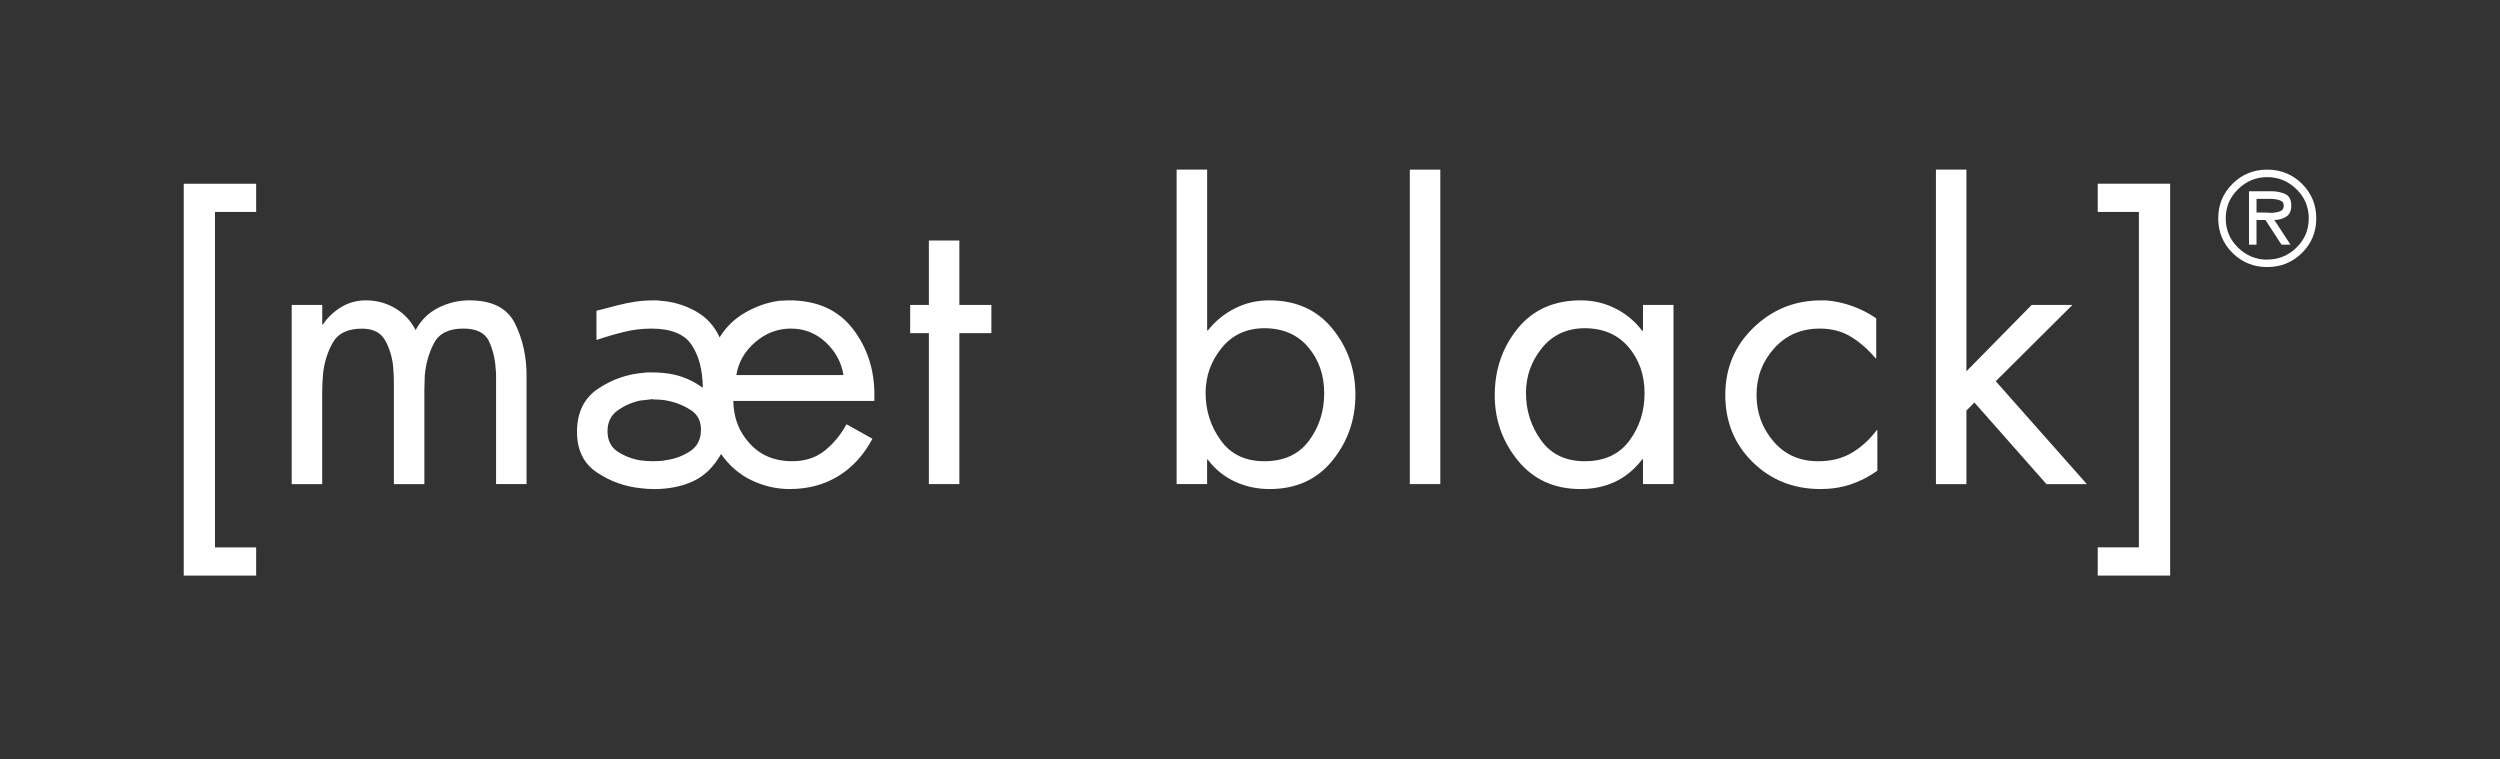
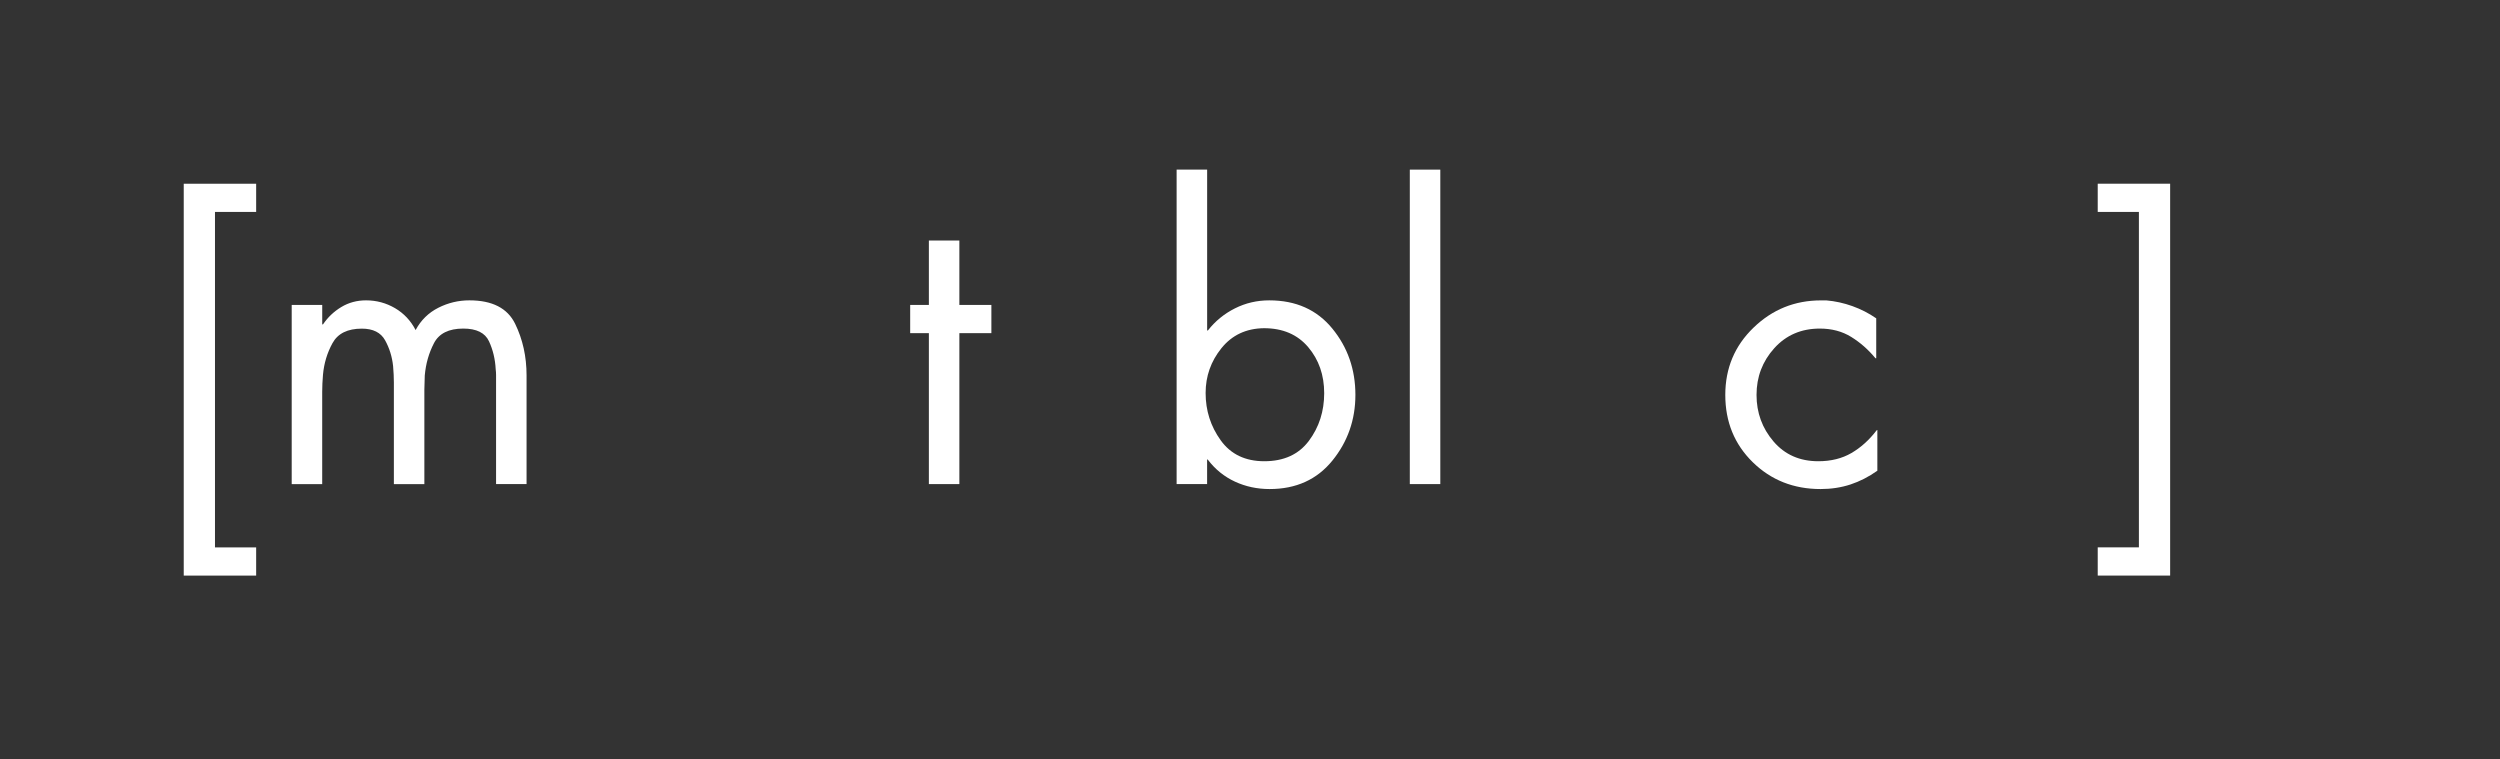
<svg xmlns="http://www.w3.org/2000/svg" version="1.1" id="Ebene_1" x="0px" y="0px" viewBox="0 0 737.05 223.86" style="enable-background:new 0 0 737.05 223.86;" xml:space="preserve">
  <rect x="0" y="0" width="737.05" height="223.86" fill="#333333" stroke="none" />
  <style type="text/css">
	.st0{fill:#FFFFFF;}
</style>
  <g>
    <path class="st0" d="M63.38,161.38h12.14v8.32H54.17V54.17h21.35v8.32H63.38V161.38z" />
    <path class="st0" d="M95,95.63h0.23c1.42-2.1,3.22-3.8,5.39-5.11c2.17-1.31,4.61-1.97,7.3-1.97c3.07,0,5.92,0.77,8.54,2.3   c2.62,1.54,4.64,3.69,6.07,6.46c1.57-2.92,3.8-5.11,6.69-6.57c2.88-1.46,5.94-2.19,9.16-2.19c6.74,0,11.24,2.3,13.49,6.91   c2.25,4.61,3.37,9.68,3.37,15.23v32.03h-8.99v-30.68c0-0.45,0-0.96,0-1.52c0-0.56-0.04-1.1-0.11-1.63c-0.15-3-0.81-5.75-1.97-8.26   c-1.16-2.51-3.69-3.76-7.59-3.76c-4.27,0-7.16,1.44-8.65,4.33c-1.5,2.89-2.4,6.05-2.7,9.5c0,0.67-0.02,1.37-0.06,2.08   c-0.04,0.71-0.06,1.41-0.06,2.08v27.87h-8.99v-30c0-0.67-0.02-1.44-0.06-2.3c-0.04-0.86-0.1-1.7-0.17-2.53   c-0.3-2.77-1.09-5.3-2.36-7.58c-1.27-2.29-3.56-3.43-6.85-3.43c-4.2,0-7.08,1.42-8.65,4.27c-1.57,2.85-2.51,5.96-2.81,9.33   c-0.08,0.9-0.13,1.76-0.17,2.58c-0.04,0.83-0.06,1.65-0.06,2.47v27.2h-8.99V89.9H95V95.63z" />
-     <path class="st0" d="M216.19,118.22c0.07,4.95,1.7,9.14,4.89,12.59c3.18,3.45,7.32,5.17,12.42,5.17c3.82,0,7.02-1.03,9.61-3.09   c2.58-2.06,4.74-4.66,6.46-7.81l7.64,4.27c-2.55,4.79-5.9,8.47-10.06,11.01c-4.16,2.55-8.93,3.82-14.33,3.82   c-3.9,0-7.64-0.86-11.24-2.58s-6.59-4.31-8.99-7.75c-2.17,3.82-4.93,6.5-8.26,8.04c-3.33,1.53-7.17,2.3-11.52,2.3   c-0.6,0-1.22-0.02-1.85-0.06c-0.64-0.04-1.26-0.09-1.85-0.17c-4.72-0.45-9.07-1.98-13.04-4.61c-3.97-2.62-5.96-6.63-5.96-12.02   c0-5.69,2.06-9.93,6.18-12.7c4.12-2.77,8.61-4.34,13.49-4.72c0.45-0.07,0.86-0.11,1.24-0.11c0.37,0,0.75,0,1.12,0   c2.25,0,4.31,0.19,6.18,0.56c1.87,0.38,3.71,1.01,5.51,1.91c0.6,0.3,1.16,0.62,1.69,0.96c0.52,0.34,1.08,0.69,1.69,1.07   c-0.08-5.24-1.18-9.46-3.32-12.64c-2.13-3.18-6.09-4.78-11.86-4.78c-2.77,0-5.51,0.34-8.2,1.01c-2.7,0.67-5.36,1.46-7.98,2.36   v-8.65c1.05-0.22,2.1-0.49,3.15-0.79c1.05-0.3,2.06-0.56,3.03-0.79c1.72-0.45,3.46-0.8,5.23-1.07c1.76-0.26,3.54-0.39,5.34-0.39   c0.3,0,0.62,0,0.96,0c0.34,0,0.69,0.04,1.07,0.11c3.6,0.22,7.02,1.22,10.28,2.98c3.26,1.76,5.67,4.37,7.25,7.81   c1.87-3.07,4.42-5.52,7.64-7.36c3.22-1.83,6.55-2.98,10-3.43c0.52,0,1.01-0.02,1.46-0.06c0.45-0.04,0.9-0.06,1.35-0.06   c8.24,0,14.51,2.8,18.82,8.4c4.31,5.6,6.42,12.17,6.35,19.7c0,0.15,0,0.28,0,0.39c0,0.11,0,0.24,0,0.39c0,0.15,0,0.28,0,0.39   s0,0.24,0,0.39H216.19z M192.48,117.66c-0.6,0.08-1.22,0.15-1.85,0.22c-0.64,0.08-1.29,0.15-1.97,0.22   c-2.4,0.53-4.59,1.5-6.57,2.92c-1.99,1.42-2.98,3.45-2.98,6.07c0,2.77,1.03,4.82,3.09,6.12c2.06,1.31,4.29,2.15,6.69,2.53   c0.6,0.08,1.2,0.13,1.8,0.17c0.6,0.04,1.16,0.06,1.69,0.06c0.67,0,1.37-0.02,2.08-0.06c0.71-0.04,1.4-0.13,2.08-0.28   c2.55-0.37,4.87-1.25,6.97-2.64c2.1-1.39,3.15-3.5,3.15-6.35c0-2.47-0.94-4.34-2.81-5.62c-1.87-1.27-3.93-2.17-6.18-2.7   c-0.9-0.22-1.8-0.37-2.7-0.45c-0.9-0.07-1.72-0.11-2.47-0.11V117.66z M248.67,110.58c-0.6-3.75-2.34-6.97-5.23-9.66   c-2.88-2.7-6.31-4.05-10.28-4.05c-3.9,0-7.4,1.34-10.51,4.01c-3.11,2.68-4.96,5.91-5.56,9.7H248.67z" />
    <path class="st0" d="M282.84,142.72h-8.99v-44.5h-5.51V89.9h5.51V70.91h8.99V89.9h9.44v8.32h-9.44V142.72z" />
    <path class="st0" d="M346.9,50.01h8.99v47.42h0.22c2.17-2.77,4.83-4.94,7.98-6.52s6.52-2.36,10.11-2.36   c7.87,0,14.06,2.77,18.6,8.32c4.53,5.54,6.8,12.06,6.8,19.55c0,7.34-2.27,13.81-6.8,19.39c-4.53,5.58-10.7,8.37-18.49,8.37   c-3.67,0-7.08-0.73-10.23-2.19s-5.81-3.61-7.98-6.46l-0.22-0.11v7.3h-8.99V50.01z M360.1,102.66c-3.11,3.86-4.66,8.26-4.66,13.21   c0,5.17,1.48,9.82,4.44,13.93c2.96,4.12,7.25,6.18,12.87,6.18c5.77,0,10.15-2.01,13.15-6.03c3-4.02,4.5-8.7,4.5-14.03   c0-5.33-1.57-9.86-4.72-13.58c-3.15-3.72-7.49-5.58-13.04-5.58C367.38,96.83,363.21,98.8,360.1,102.66z" />
    <path class="st0" d="M424.63,142.72h-8.99V50.01h8.99V142.72z" />
-     <path class="st0" d="M493.38,142.72h-8.99v-7.3h-0.22c-2.32,3-5,5.21-8.04,6.63c-3.03,1.42-6.42,2.13-10.17,2.13   c-7.72,0-13.86-2.79-18.43-8.37c-4.57-5.58-6.85-12.01-6.85-19.27c0-7.57,2.25-14.12,6.74-19.67c4.5-5.54,10.71-8.32,18.66-8.32   c3.6,0,6.97,0.79,10.11,2.36c3.15,1.57,5.81,3.78,7.98,6.63l0.22-0.11V89.9h8.99V142.72z M454.55,102.66   c-3.11,3.86-4.66,8.26-4.66,13.21c0,5.17,1.48,9.82,4.44,13.93c2.96,4.12,7.25,6.18,12.87,6.18c5.77,0,10.15-2.01,13.15-6.03   c3-4.02,4.5-8.7,4.5-14.03c0-5.33-1.57-9.86-4.72-13.58c-3.15-3.72-7.49-5.58-13.04-5.58C461.84,96.83,457.66,98.8,454.55,102.66z" />
    <path class="st0" d="M553.15,93.72v11.91h-0.22c-2.1-2.55-4.48-4.64-7.14-6.29c-2.66-1.65-5.75-2.47-9.27-2.47   c-5.47,0-9.95,1.93-13.43,5.79c-3.48,3.86-5.23,8.45-5.23,13.77c0,5.25,1.67,9.82,5,13.71c3.33,3.9,7.74,5.84,13.2,5.84   c3.75,0,7-0.8,9.78-2.42c2.77-1.61,5.24-3.84,7.42-6.69l0.22-0.11v12.02c-2.55,1.8-5.19,3.15-7.92,4.05   c-2.74,0.9-5.67,1.35-8.82,1.35c-7.94,0-14.61-2.64-20-7.92c-5.39-5.28-8.09-11.89-8.09-19.83c0-7.87,2.77-14.48,8.32-19.83   c5.54-5.36,12.17-8.04,19.89-8.04c0.22,0,0.47,0,0.73,0c0.26,0,0.54,0,0.84,0c2.62,0.22,5.19,0.79,7.7,1.69   c2.51,0.9,4.85,2.1,7.02,3.6V93.72z" />
-     <path class="st0" d="M579.74,109.46l19.22-19.55h12.02l-22.59,22.48l26.86,30.34h-11.91l-21.24-24.05l-2.36,2.36v21.69h-8.99V50.01   h8.99V109.46z" />
    <path class="st0" d="M630.59,62.48h-12.14v-8.32h21.35v115.53h-21.35v-8.32h12.14V62.48z" />
  </g>
  <g>
-     <path class="st0" d="M658.18,74.56c-2.8-2.78-4.2-6.17-4.2-10.18c0-4.01,1.4-7.4,4.2-10.19c2.8-2.79,6.22-4.18,10.25-4.18   s7.45,1.4,10.25,4.18c2.8,2.79,4.2,6.19,4.2,10.19c0,4.01-1.4,7.4-4.2,10.18s-6.22,4.17-10.25,4.17S660.98,77.34,658.18,74.56z    M668.43,76.52c3.29,0.02,6.16-1.14,8.59-3.5s3.65-5.24,3.65-8.63c0-3.39-1.22-6.27-3.65-8.63s-5.3-3.54-8.59-3.54   s-6.16,1.18-8.59,3.54s-3.65,5.24-3.65,8.63c0,3.39,1.22,6.27,3.65,8.63s5.3,3.54,8.59,3.54V76.52z M675.29,72.13h-2.66l-4.72-7.26   h-2.65v7.26h-2.21V56.39h6.86c1.42,0.02,2.71,0.31,3.87,0.85c1.16,0.54,1.73,1.66,1.73,3.36c0,1.54-0.48,2.62-1.44,3.25   c-0.96,0.63-2.14,0.97-3.54,1.02L675.29,72.13z M667.91,62.66c0.12,0.02,0.25,0.04,0.37,0.04s0.25,0,0.37,0   c0.12,0.02,0.25,0.04,0.39,0.04s0.28,0,0.42,0c0.1,0,0.19,0,0.28,0c0.09,0,0.18,0,0.28,0c0.81-0.05,1.56-0.21,2.25-0.48   c0.69-0.27,1.03-0.84,1.03-1.7c0-0.66-0.31-1.13-0.92-1.4c-0.61-0.27-1.29-0.43-2.03-0.48c-0.15-0.02-0.29-0.04-0.44-0.04   s-0.29,0-0.44,0h-4.2v4.02H667.91z" />
-   </g>
+     </g>
</svg>